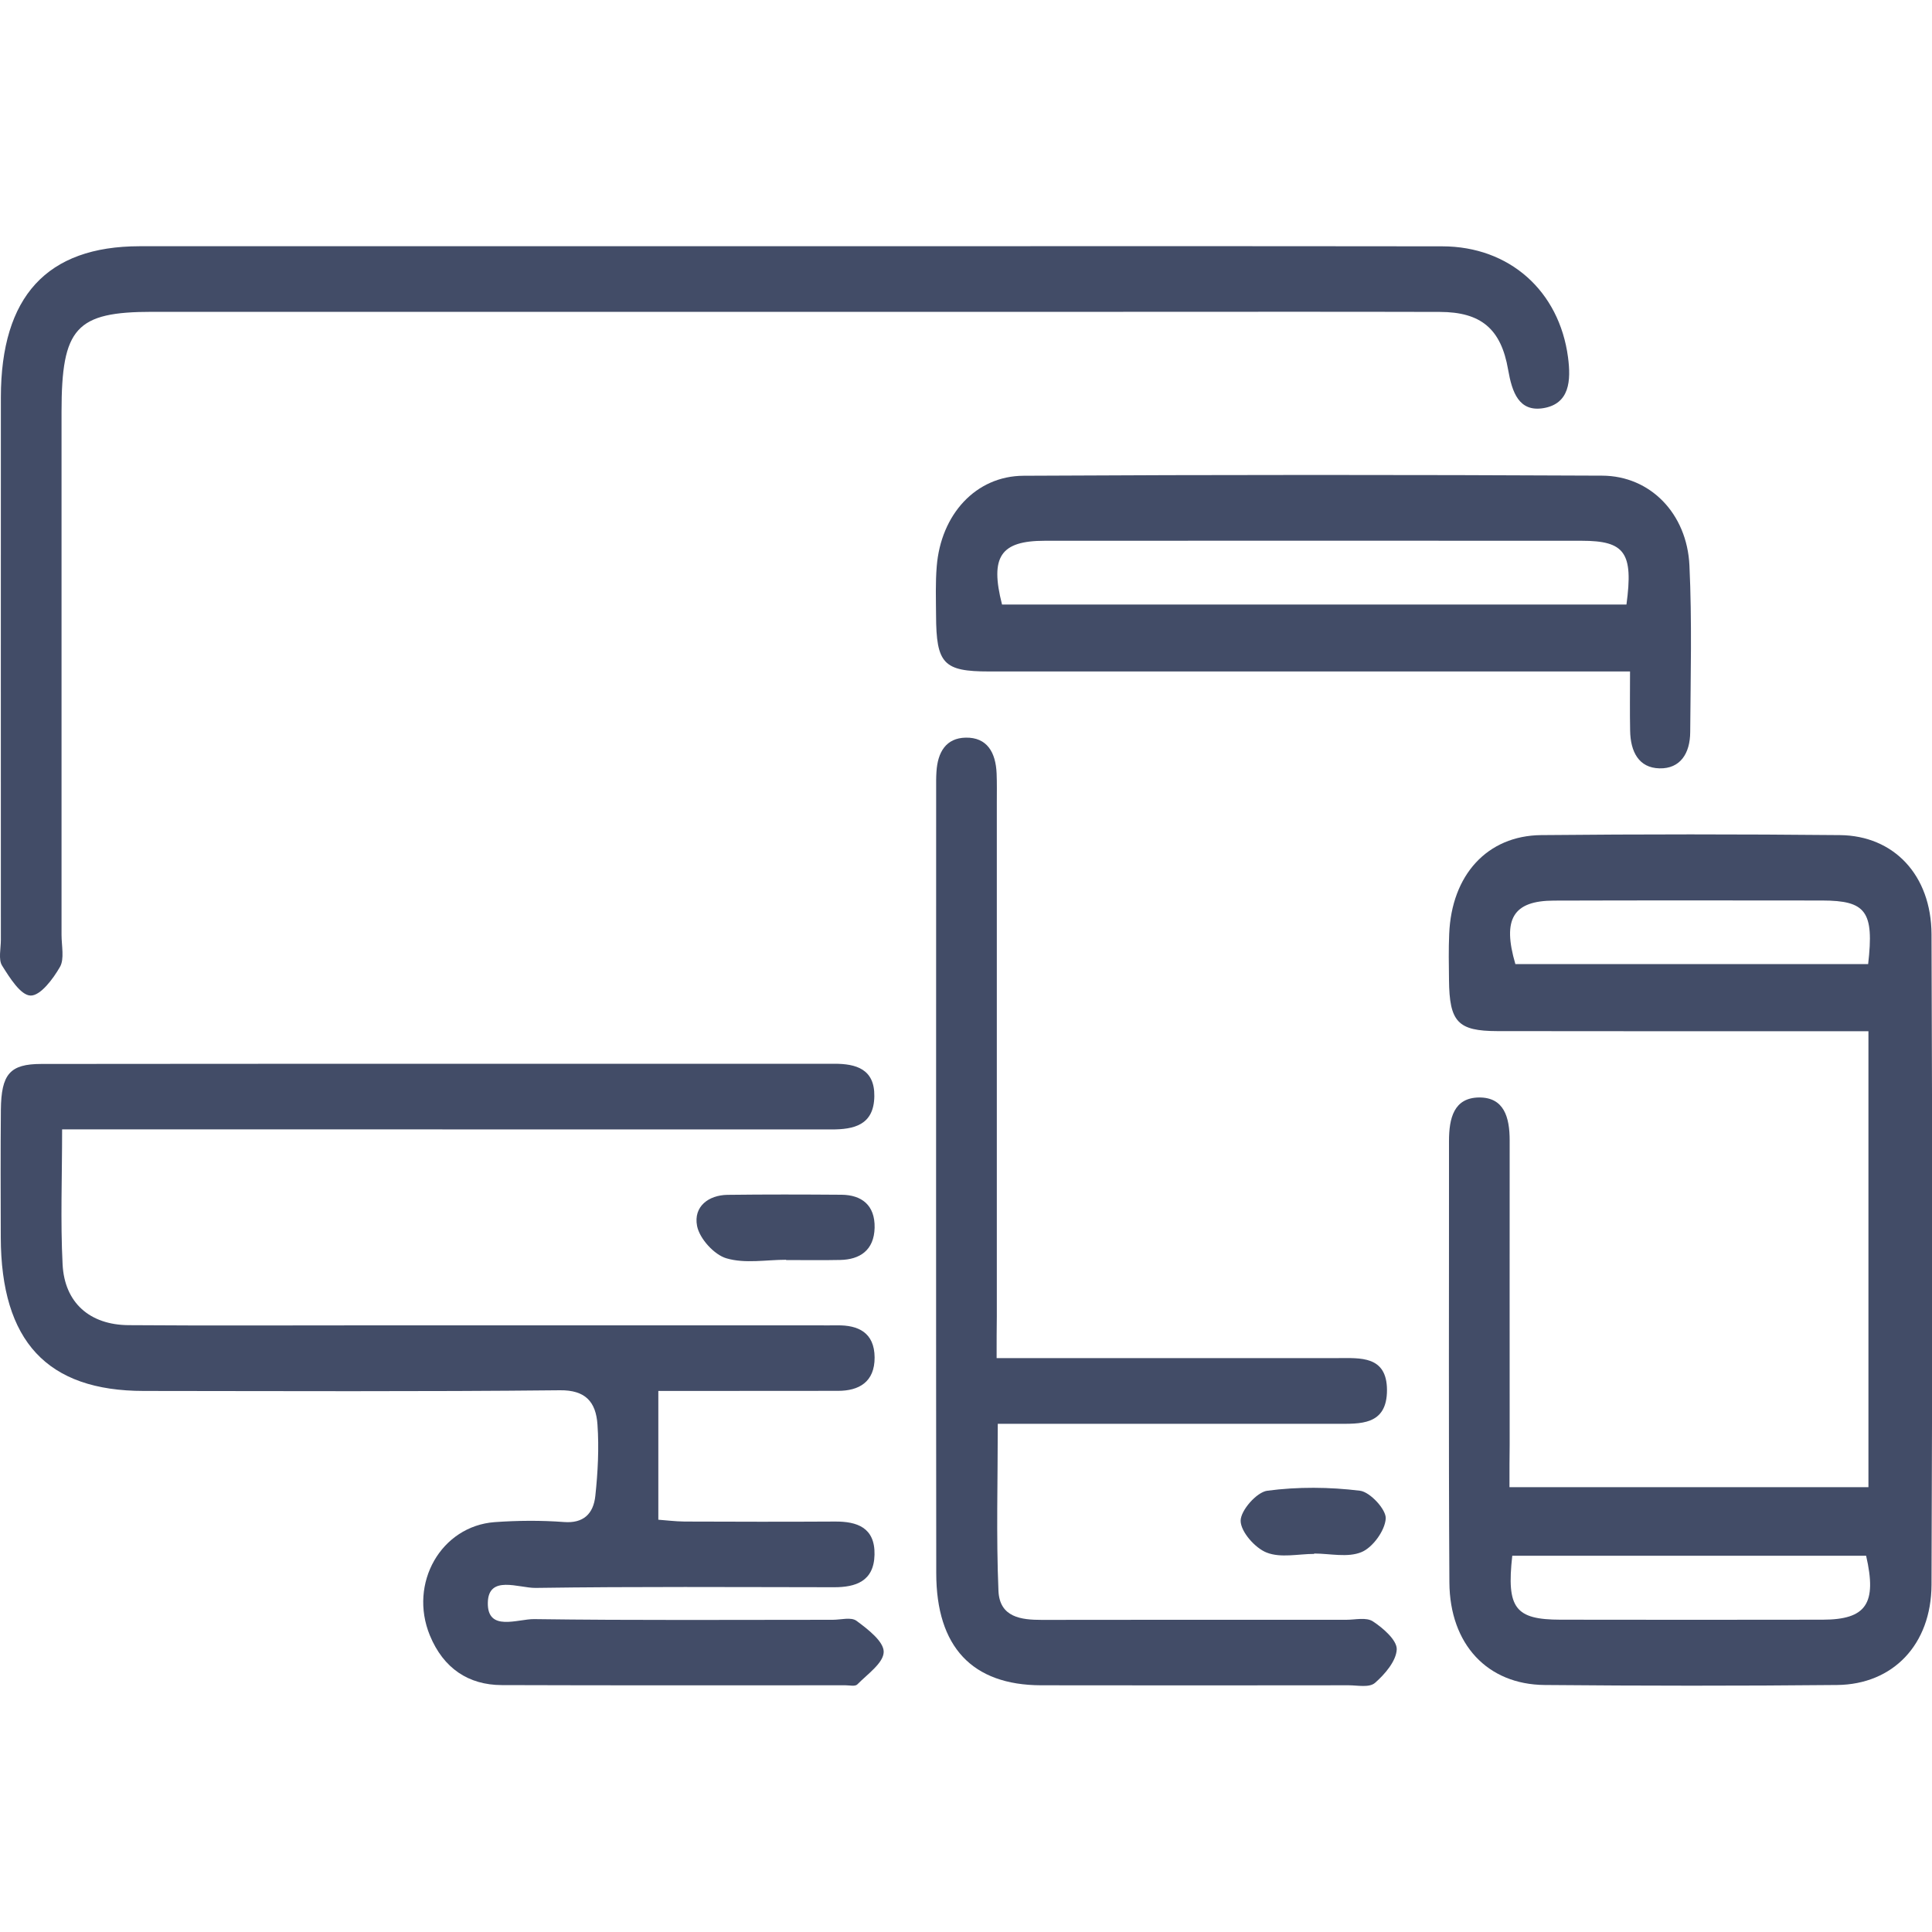
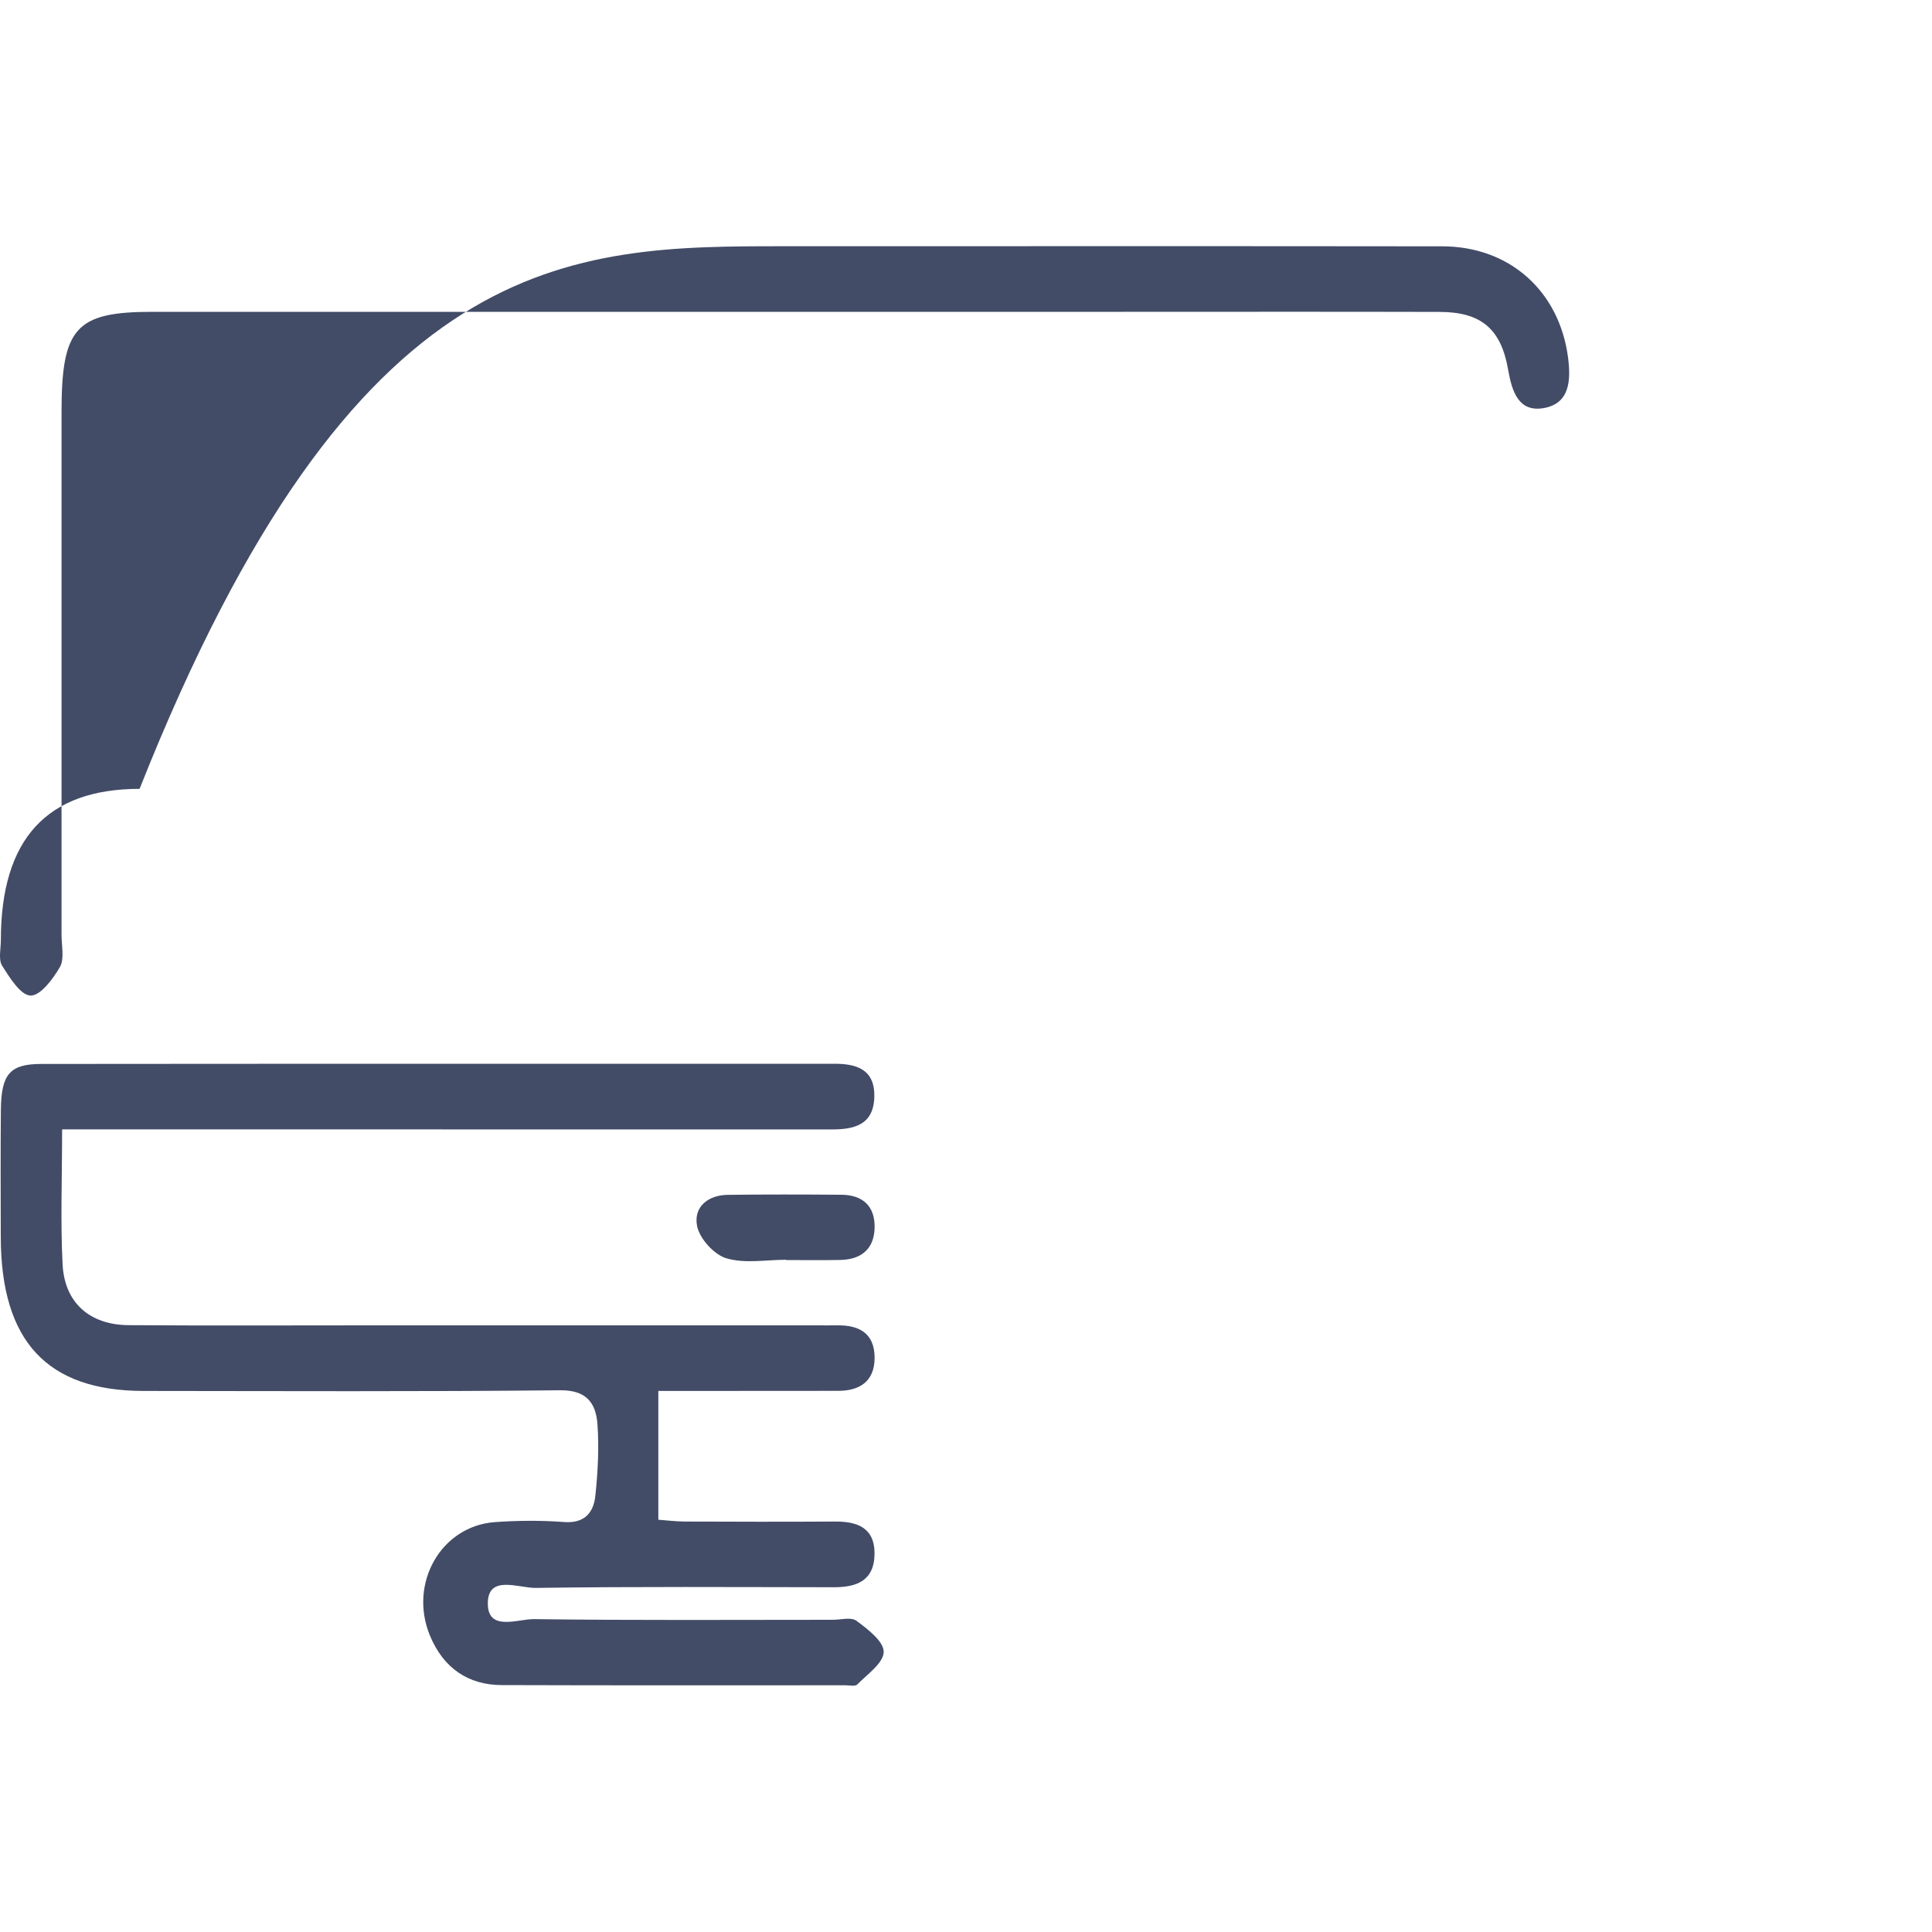
<svg xmlns="http://www.w3.org/2000/svg" version="1.1" id="Layer_1" x="0px" y="0px" viewBox="0 0 200 200" style="enable-background:new 0 0 200 200;" xml:space="preserve">
  <style type="text/css">
	.st0{fill:#424C67;}
</style>
  <g>
-     <path class="st0" d="M156.26,153.95c12.61,0,24.74,0,37.16,0c0-15.68,0-31.25,0-47.2c-1.22,0-2.34,0-3.45,0   c-11.65,0-23.31,0.01-34.96-0.01c-4.1-0.01-4.97-0.94-5.01-5.31c-0.02-1.58-0.05-3.16,0.02-4.74c0.24-6.1,3.93-10.19,9.53-10.24   c10.3-0.1,20.6-0.1,30.91,0c5.59,0.05,9.46,4.14,9.49,10.26c0.09,22.45,0.09,44.9,0,67.35c-0.03,6.2-4,10.31-9.77,10.37   c-10.09,0.1-20.19,0.09-30.28,0c-5.92-0.05-9.82-4.21-9.86-10.62c-0.09-15.23-0.03-30.46-0.04-45.69c0-2.38,0.51-4.48,3.11-4.51   c2.59-0.02,3.17,2.05,3.17,4.44c-0.01,10.49,0,20.98,0,31.47C156.26,150.87,156.26,152.2,156.26,153.95z M193.39,99.8   c0.63-5.46-0.23-6.57-4.75-6.58c-9.26-0.01-18.52-0.02-27.78,0.01c-4.22,0.01-5.36,1.9-3.99,6.57   C168.98,99.8,181.12,99.8,193.39,99.8z M156.55,161.05c-0.61,5.44,0.31,6.61,4.99,6.62c9.05,0.01,18.1,0.02,27.15,0   c4.5-0.01,5.63-1.66,4.49-6.62C181.07,161.05,168.93,161.05,156.55,161.05z" />
    <path class="st0" d="M6.43,116.91c0,4.99-0.18,9.5,0.05,13.98c0.2,3.97,2.81,6.26,6.83,6.29c8.32,0.06,16.65,0.02,24.98,0.02   c15.4,0,30.8,0,46.2,0c0.73,0,1.46,0.01,2.19,0c2.13-0.03,3.84,0.72,3.86,3.32c0.01,2.55-1.63,3.46-3.78,3.46   c-5.1,0.01-10.2,0.01-15.3,0.01c-1.13,0-2.26,0-3.31,0c0,4.51,0,8.72,0,13.33c0.75,0.05,1.73,0.18,2.71,0.19   c5.2,0.02,10.41,0.03,15.61,0c2.22-0.01,4.12,0.6,4.06,3.43c-0.06,2.78-1.98,3.37-4.18,3.37c-10.3-0.01-20.61-0.08-30.91,0.07   c-1.73,0.02-4.88-1.38-4.94,1.52c-0.07,3.07,3.11,1.68,4.81,1.71c10.3,0.14,20.6,0.07,30.91,0.07c0.83,0,1.88-0.31,2.45,0.11   c1.15,0.85,2.82,2.13,2.81,3.21c-0.01,1.15-1.69,2.31-2.73,3.37c-0.23,0.23-0.8,0.09-1.22,0.09c-11.86,0-23.73,0.02-35.59-0.02   c-3.43-0.01-6.03-1.72-7.44-5.14c-2.22-5.41,1.17-11.32,6.71-11.73c2.38-0.17,4.79-0.19,7.18-0.01c1.98,0.15,3.04-0.82,3.24-2.72   c0.26-2.44,0.39-4.93,0.22-7.37c-0.16-2.38-1.28-3.58-3.88-3.55c-14.36,0.15-28.72,0.08-43.08,0.07c-10.01,0-14.78-5.14-14.81-15.9   c-0.01-4.4-0.03-8.8,0.01-13.2c0.04-3.7,0.93-4.75,4.19-4.75c27.37-0.03,54.74-0.01,82.11-0.02c2.2,0,4.16,0.53,4.12,3.36   c-0.04,3.01-2.14,3.44-4.43,3.44c-25.18-0.01-50.37-0.01-75.55-0.01C9.32,116.91,8.09,116.91,6.43,116.91z" />
-     <path class="st0" d="M81.26,25.49c22.68,0,45.37-0.02,68.05,0.01c6.96,0.01,12.1,4.63,13.01,11.48c0.32,2.43,0.17,4.81-2.54,5.27   c-2.54,0.42-3.25-1.63-3.66-3.98c-0.73-4.24-2.82-5.97-7.07-5.98c-10.93-0.03-21.85-0.01-32.78-0.01c-33.5,0-67.01,0-100.51,0   c-7.9,0-9.39,1.65-9.39,10.35c0,18.05,0,36.1,0,54.14c0,1.13,0.31,2.5-0.16,3.32c-0.72,1.26-2.03,3-3.05,2.97   c-1.03-0.03-2.16-1.85-2.95-3.11c-0.39-0.63-0.12-1.76-0.12-2.66c0-18.72-0.01-37.45,0-56.17c0.01-10.44,4.77-15.62,14.36-15.63   C36.73,25.48,58.99,25.49,81.26,25.49z" />
-     <path class="st0" d="M103.17,140.59c1.55,0,2.66,0,3.78,0c10.51,0,21.02,0,31.53,0c2.32,0,5.08-0.27,5.1,3.29   c0.01,3.73-2.83,3.51-5.27,3.51c-10.41,0-20.81,0-31.22,0c-1.13,0-2.26,0-3.8,0c0,5.92-0.17,11.62,0.07,17.3   c0.12,2.75,2.37,3,4.48,3c10.51-0.02,21.02-0.01,31.53-0.01c0.94,0,2.06-0.29,2.76,0.17c1.04,0.68,2.49,1.94,2.46,2.89   c-0.05,1.21-1.24,2.59-2.25,3.47c-0.6,0.52-1.8,0.25-2.73,0.25c-10.61,0.01-21.23,0.02-31.84,0c-7.12-0.02-10.85-3.96-10.85-11.62   c-0.03-27.08-0.01-54.15-0.01-81.23c0-0.56-0.01-1.13,0.03-1.69c0.12-2.07,1-3.52,3.03-3.56c2.2-0.04,3.11,1.51,3.2,3.72   c0.04,1.01,0.02,2.03,0.02,3.05c0,17.71,0,35.42,0,53.14C103.17,137.58,103.17,138.9,103.17,140.59z" />
-     <path class="st0" d="M168.74,69.51c-1.52,0-2.74,0-3.96,0c-20.8,0-41.59,0-62.39,0c-4.72,0-5.47-0.8-5.49-5.81   c-0.01-1.69-0.07-3.39,0.07-5.07c0.43-5.36,4.03-9.36,8.99-9.38c19.96-0.11,39.93-0.11,59.9-0.01c4.98,0.02,8.78,3.93,9.03,9.3   c0.27,5.73,0.12,11.49,0.08,17.24c-0.01,2.21-1.03,3.81-3.18,3.76c-2.15-0.05-3.01-1.73-3.04-3.92   C168.71,73.72,168.74,71.83,168.74,69.51z M168.37,62.58c0.73-5.38-0.17-6.6-4.64-6.6c-18.52-0.01-37.04-0.01-55.57,0   c-4.58,0-5.7,1.64-4.43,6.6C125.2,62.58,146.7,62.58,168.37,62.58z" />
+     <path class="st0" d="M81.26,25.49c22.68,0,45.37-0.02,68.05,0.01c6.96,0.01,12.1,4.63,13.01,11.48c0.32,2.43,0.17,4.81-2.54,5.27   c-2.54,0.42-3.25-1.63-3.66-3.98c-0.73-4.24-2.82-5.97-7.07-5.98c-10.93-0.03-21.85-0.01-32.78-0.01c-33.5,0-67.01,0-100.51,0   c-7.9,0-9.39,1.65-9.39,10.35c0,18.05,0,36.1,0,54.14c0,1.13,0.31,2.5-0.16,3.32c-0.72,1.26-2.03,3-3.05,2.97   c-1.03-0.03-2.16-1.85-2.95-3.11c-0.39-0.63-0.12-1.76-0.12-2.66c0.01-10.44,4.77-15.62,14.36-15.63   C36.73,25.48,58.99,25.49,81.26,25.49z" />
    <path class="st0" d="M81.38,130.41c-2.07,0-4.25,0.42-6.18-0.15c-1.25-0.36-2.78-2.02-3.04-3.35c-0.39-2.04,1.22-3.19,3.14-3.22   c3.94-0.05,7.88-0.04,11.82-0.01c2.05,0.02,3.47,1.05,3.42,3.42c-0.06,2.34-1.54,3.29-3.56,3.33c-1.87,0.04-3.73,0.01-5.6,0.01   C81.38,130.43,81.38,130.42,81.38,130.41z" />
-     <path class="st0" d="M136.05,160.86c-1.66,0-3.46,0.44-4.93-0.14c-1.18-0.46-2.68-2.14-2.69-3.29c0-1.08,1.67-2.97,2.76-3.11   c3.16-0.42,6.43-0.39,9.6,0c1.04,0.13,2.72,1.95,2.66,2.88c-0.08,1.26-1.36,3-2.5,3.47c-1.44,0.6-3.26,0.15-4.92,0.15   C136.05,160.83,136.05,160.84,136.05,160.86z" />
  </g>
</svg>